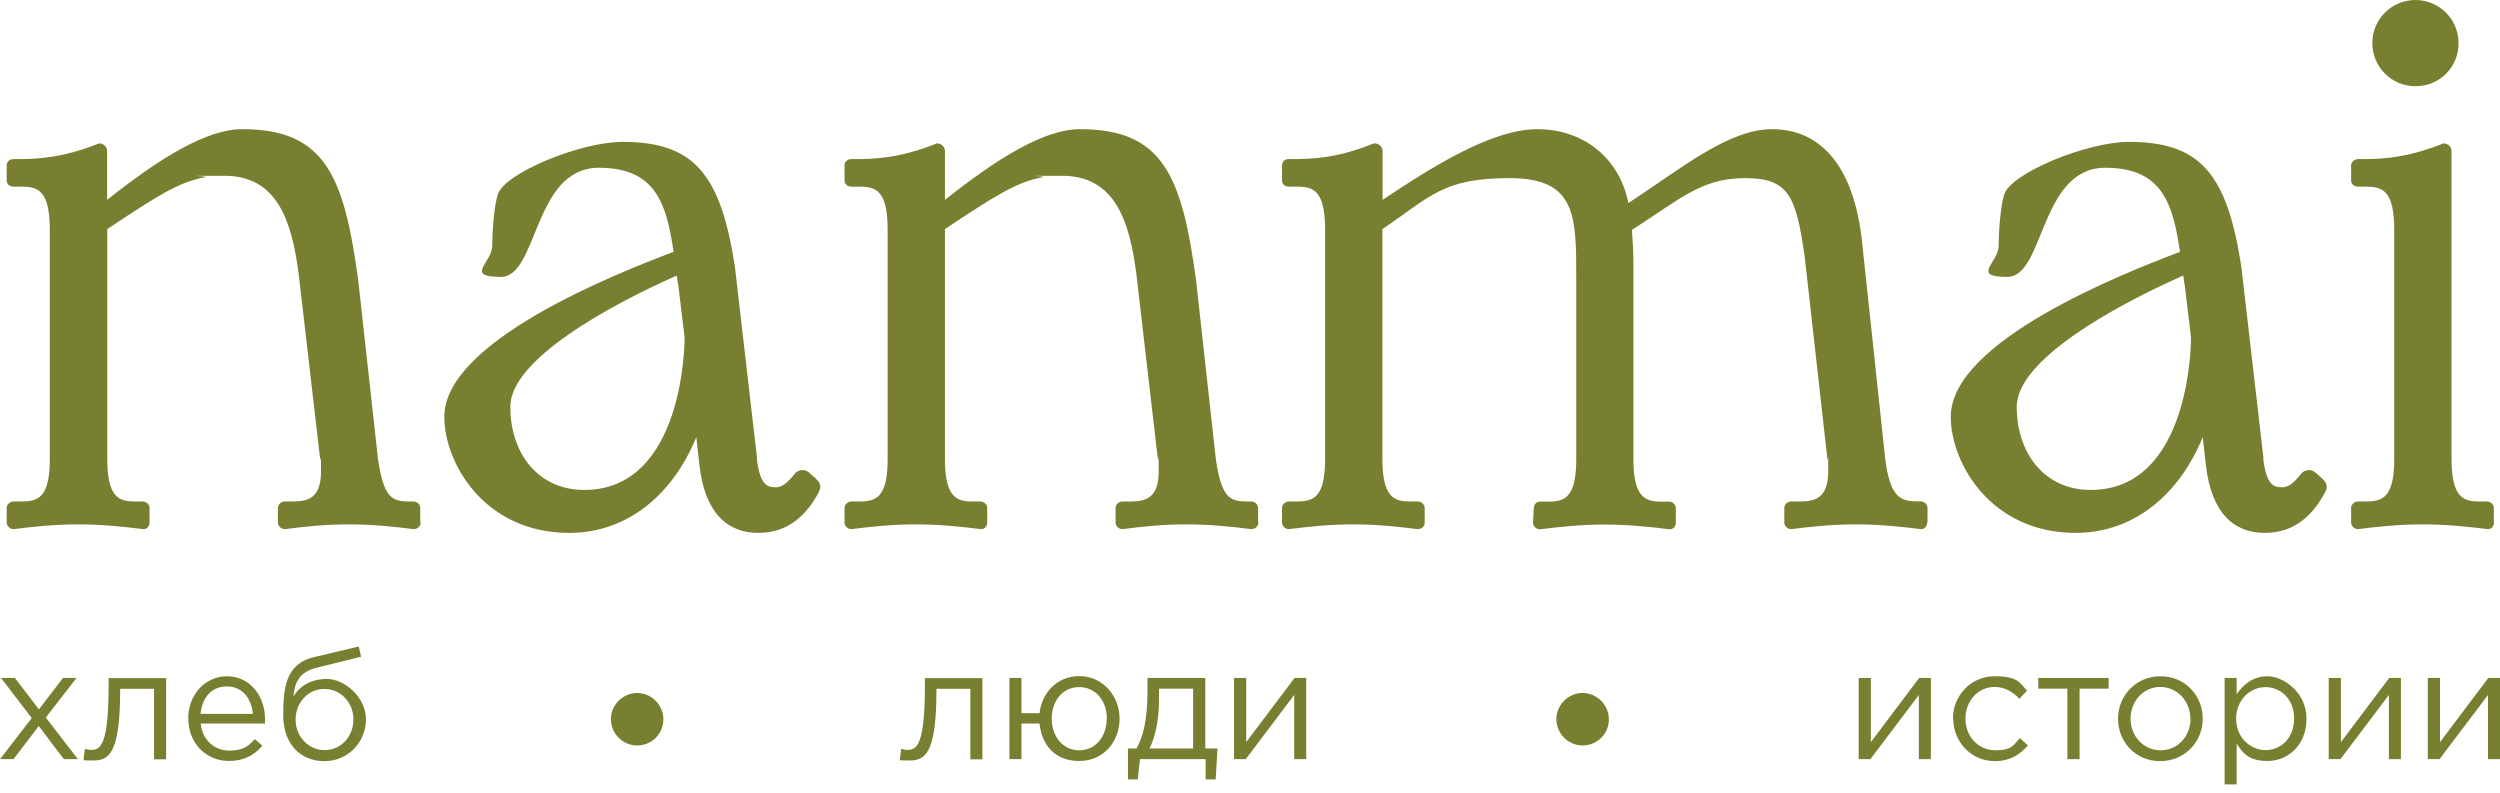
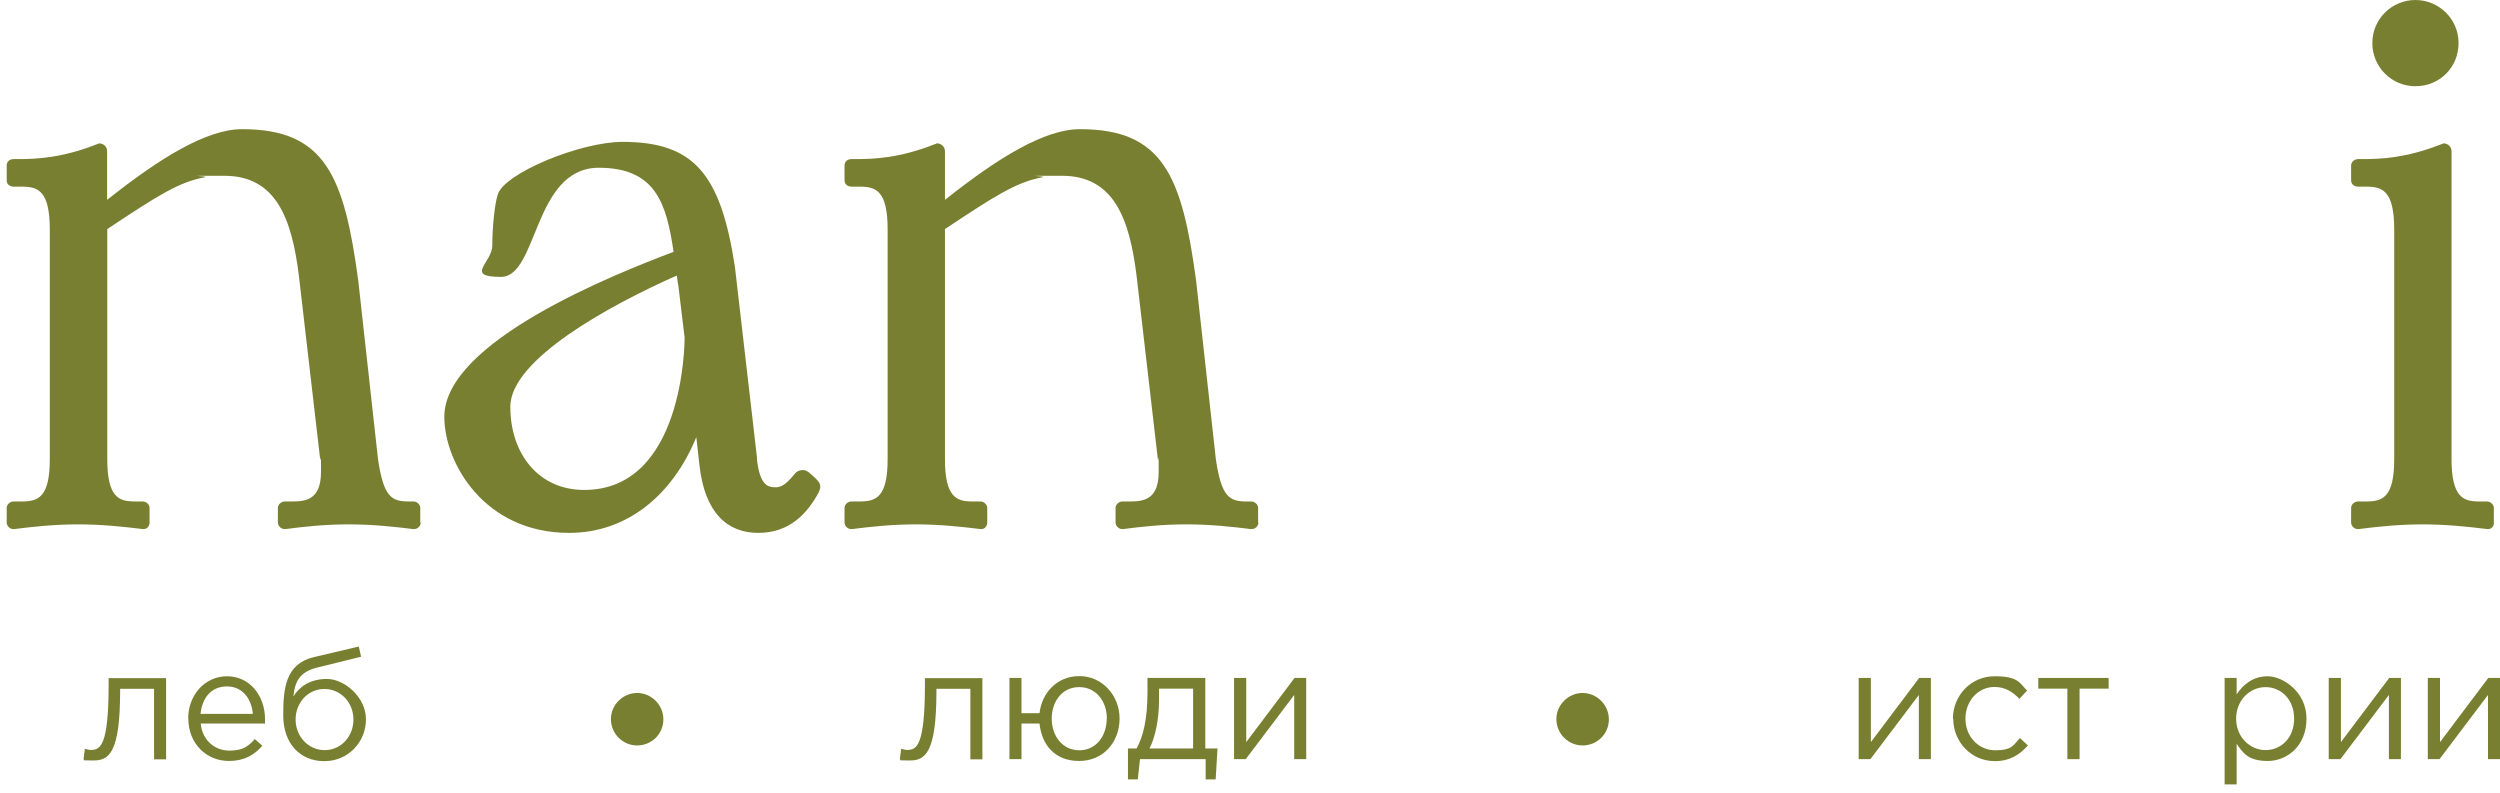
<svg xmlns="http://www.w3.org/2000/svg" width="123" height="39" viewBox="0 0 123 39" fill="none">
  <path d="M20.702 25.716C20.702 25.872 20.546 26.029 20.389 26.029H20.315C19.386 25.914 18.342 25.799 17.15 25.799C15.958 25.799 14.947 25.914 14.059 26.029H13.985C13.829 26.029 13.672 25.872 13.672 25.716V24.985C13.672 24.828 13.829 24.672 14.018 24.672H14.404C15.136 24.672 15.793 24.516 15.793 23.209C15.793 21.902 15.793 22.822 15.752 22.592L14.708 13.59C14.363 10.77 13.59 8.649 11.042 8.649C8.493 8.649 10.425 8.649 10.071 8.723C8.797 8.953 7.712 9.652 5.278 11.271V22.584C5.278 24.475 5.854 24.672 6.627 24.672H7.013C7.21 24.672 7.358 24.828 7.358 24.985V25.716C7.358 25.872 7.243 26.029 7.087 26.029H7.013C6.084 25.914 5.007 25.799 3.848 25.799C2.689 25.799 1.612 25.914 0.716 26.029H0.642C0.485 26.029 0.329 25.872 0.329 25.716V24.985C0.329 24.828 0.485 24.672 0.674 24.672H1.061C1.875 24.672 2.45 24.483 2.45 22.584V11.304C2.45 9.372 1.867 9.183 1.061 9.183H0.674C0.477 9.183 0.329 9.068 0.329 8.871V8.139C0.329 7.942 0.485 7.827 0.674 7.827H0.905C1.751 7.827 3.026 7.785 4.769 7.095C4.81 7.095 4.843 7.054 4.884 7.054C5.081 7.054 5.27 7.21 5.27 7.44V9.833C7.901 7.744 10.178 6.355 11.913 6.355C16.007 6.355 16.936 8.673 17.627 13.812L18.597 22.584C18.868 24.434 19.255 24.672 20.102 24.672H20.332C20.529 24.672 20.677 24.828 20.677 24.985V25.716H20.702Z" fill="#797F31" />
  <path d="M40.169 23.595C40.285 23.669 40.358 23.826 40.358 23.941C40.358 24.056 40.317 24.13 40.285 24.212C39.709 25.297 38.821 26.218 37.308 26.218C35.796 26.218 34.678 25.248 34.414 22.897L34.258 21.507C33.14 24.253 30.937 26.218 28.002 26.218C23.834 26.218 21.86 22.782 21.86 20.504C21.86 16.796 30.279 13.475 33.14 12.39C32.795 10.071 32.293 8.254 29.473 8.254H29.399C26.234 8.328 26.464 13.623 24.647 13.623C22.831 13.623 24.22 12.924 24.22 12.077C24.22 11.23 24.335 10.03 24.491 9.57C24.804 8.526 28.544 6.98 30.633 6.98C34.151 6.98 35.459 8.567 36.157 13.121L37.243 22.51V22.625C37.399 23.9 37.785 23.974 38.172 23.974C38.558 23.974 38.829 23.628 39.101 23.316C39.175 23.201 39.331 23.127 39.487 23.127C39.643 23.127 39.676 23.168 39.799 23.242L40.186 23.587H40.169V23.595ZM33.683 16.607L33.37 14.018C33.329 13.861 33.329 13.705 33.296 13.557C29.975 15.029 25.108 17.692 25.108 20.011C25.108 22.329 26.497 24.105 28.742 24.105C33.65 24.105 33.683 16.846 33.683 16.615V16.607Z" fill="#797F31" />
  <path d="M61.915 25.716C61.915 25.872 61.759 26.029 61.603 26.029H61.529C60.6 25.914 59.556 25.799 58.364 25.799C57.171 25.799 56.16 25.914 55.272 26.029H55.198C55.042 26.029 54.886 25.872 54.886 25.716V24.985C54.886 24.828 55.042 24.672 55.231 24.672H55.618C56.349 24.672 57.007 24.516 57.007 23.209C57.007 21.902 57.007 22.822 56.966 22.592L55.922 13.59C55.577 10.77 54.804 8.649 52.255 8.649C49.706 8.649 51.638 8.649 51.285 8.723C50.011 8.953 48.925 9.652 46.492 11.271V22.584C46.492 24.475 47.067 24.672 47.84 24.672H48.227C48.416 24.672 48.572 24.828 48.572 24.985V25.716C48.572 25.872 48.457 26.029 48.3 26.029H48.227C47.297 25.914 46.221 25.799 45.061 25.799C43.902 25.799 42.825 25.914 41.937 26.029H41.863C41.707 26.029 41.551 25.872 41.551 25.716V24.985C41.551 24.828 41.707 24.672 41.896 24.672H42.282C43.096 24.672 43.672 24.483 43.672 22.584V11.304C43.672 9.372 43.096 9.183 42.282 9.183H41.896C41.707 9.183 41.551 9.068 41.551 8.871V8.139C41.551 7.942 41.707 7.827 41.896 7.827H42.126C42.973 7.827 44.247 7.785 45.99 7.095C46.031 7.095 46.064 7.054 46.105 7.054C46.294 7.054 46.492 7.21 46.492 7.44V9.833C49.123 7.744 51.4 6.355 53.135 6.355C57.229 6.355 58.158 8.673 58.849 13.812L59.819 22.584C60.09 24.434 60.476 24.672 61.323 24.672H61.553C61.742 24.672 61.899 24.828 61.899 24.985V25.716H61.915Z" fill="#797F31" />
-   <path d="M94.817 25.716C94.817 25.872 94.702 26.029 94.546 26.029H94.472C93.543 25.914 92.466 25.799 91.306 25.799C90.147 25.799 89.07 25.914 88.174 26.029H88.1C87.944 26.029 87.788 25.872 87.788 25.716V24.985C87.788 24.828 87.944 24.672 88.133 24.672H88.561C89.292 24.672 89.95 24.516 89.95 23.168C89.95 21.819 89.95 22.822 89.909 22.592L88.791 12.628C88.363 9.652 88.018 8.764 85.856 8.764C83.694 8.764 82.649 9.808 80.29 11.312C80.331 11.855 80.364 12.389 80.364 12.973V22.592C80.364 24.483 80.948 24.68 81.753 24.68H82.14C82.296 24.68 82.452 24.837 82.452 24.993V25.725C82.452 25.881 82.337 26.037 82.181 26.037H82.107C81.178 25.922 80.101 25.807 78.942 25.807C77.782 25.807 76.738 25.922 75.809 26.037H75.735C75.579 26.037 75.423 25.881 75.423 25.725L75.464 24.993C75.464 24.837 75.579 24.68 75.776 24.68H76.163C76.977 24.68 77.552 24.491 77.552 22.592V13.705C77.552 10.614 77.552 8.764 74.272 8.764C70.991 8.764 70.408 9.652 68.015 11.271V22.584C68.015 24.475 68.599 24.672 69.364 24.672H69.75C69.939 24.672 70.095 24.828 70.095 24.985V25.716C70.095 25.872 69.98 26.029 69.783 26.029H69.709C68.821 25.914 67.736 25.799 66.585 25.799C65.434 25.799 64.349 25.914 63.461 26.029H63.387C63.23 26.029 63.074 25.872 63.074 25.716V24.985C63.074 24.828 63.23 24.672 63.419 24.672H63.806C64.62 24.672 65.195 24.483 65.195 22.584V11.304C65.195 9.372 64.62 9.183 63.806 9.183H63.419C63.23 9.183 63.074 9.068 63.074 8.871V8.139C63.074 7.942 63.23 7.827 63.387 7.827H63.617C64.505 7.827 65.779 7.785 67.481 7.095C67.522 7.095 67.555 7.054 67.637 7.054C67.826 7.054 68.023 7.21 68.023 7.44V9.833C70.572 8.131 73.433 6.355 75.636 6.355C77.84 6.355 79.657 7.703 80.117 9.989C82.666 8.328 85.025 6.355 87.188 6.355C89.35 6.355 91.126 7.859 91.594 11.723L92.753 22.576C92.984 24.393 93.452 24.664 94.299 24.664H94.488C94.677 24.664 94.833 24.82 94.833 24.976V25.708H94.817V25.716Z" fill="#797F31" />
-   <path d="M114.286 23.595C114.401 23.669 114.475 23.826 114.475 23.941C114.475 24.056 114.434 24.13 114.401 24.212C113.817 25.297 112.937 26.218 111.425 26.218C109.912 26.218 108.802 25.248 108.531 22.897L108.374 21.507C107.256 24.253 105.053 26.218 102.118 26.218C97.95 26.218 95.977 22.782 95.977 20.504C95.977 16.796 104.395 13.475 107.256 12.39C106.911 10.071 106.409 8.254 103.59 8.254H103.516C100.35 8.328 100.581 13.623 98.764 13.623C96.947 13.623 98.336 12.924 98.336 12.077C98.336 11.23 98.451 10.03 98.607 9.57C98.92 8.526 102.661 6.98 104.749 6.98C108.268 6.98 109.575 8.567 110.274 13.121L111.359 22.51V22.625C111.515 23.9 111.901 23.974 112.288 23.974C112.674 23.974 112.946 23.628 113.217 23.316C113.291 23.201 113.447 23.127 113.603 23.127C113.759 23.127 113.792 23.168 113.916 23.242L114.302 23.587H114.286V23.595ZM107.799 16.607L107.487 14.018C107.445 13.861 107.445 13.705 107.413 13.557C104.091 15.029 99.224 17.692 99.224 20.011C99.224 22.329 100.613 24.105 102.858 24.105C107.766 24.105 107.799 16.846 107.799 16.615V16.607Z" fill="#797F31" />
  <path d="M122.704 25.716C122.704 25.873 122.589 26.029 122.433 26.029H122.359C121.43 25.914 120.353 25.799 119.194 25.799C118.034 25.799 116.957 25.914 116.061 26.029H115.987C115.831 26.029 115.675 25.873 115.675 25.716V24.985C115.675 24.829 115.831 24.672 116.02 24.672H116.407C117.22 24.672 117.796 24.483 117.796 22.584V11.304C117.796 9.372 117.212 9.183 116.407 9.183H116.02C115.831 9.183 115.675 9.068 115.675 8.871V8.139C115.675 7.983 115.831 7.827 116.02 7.827H116.25C117.097 7.827 118.371 7.786 120.114 7.095C120.155 7.095 120.188 7.054 120.229 7.054C120.419 7.054 120.616 7.21 120.616 7.44V22.584C120.616 24.475 121.2 24.672 121.964 24.672H122.351C122.54 24.672 122.696 24.829 122.696 24.985V25.716H122.704ZM116.719 2.121C116.719 0.921 117.689 0 118.84 0C119.991 0 120.961 0.929 120.961 2.121C120.961 3.313 120.032 4.242 118.84 4.242C117.648 4.242 116.719 3.28 116.719 2.121Z" fill="#797F31" />
-   <path d="M1.554 35.319L0.049 33.355H0.732L1.916 34.9L3.099 33.355H3.765L2.253 35.303L3.831 37.35H3.141L1.907 35.722L0.666 37.35H0L1.57 35.319H1.554Z" fill="#797F31" />
  <path d="M4.11 37.35L4.176 36.84C4.25 36.865 4.39 36.898 4.464 36.898C4.941 36.898 5.344 36.693 5.344 33.692V33.363H8.172V37.358H7.58V33.889H5.911V33.979C5.911 37.095 5.344 37.416 4.587 37.416C3.831 37.416 4.234 37.383 4.11 37.35Z" fill="#797F31" />
  <path d="M9.258 35.36C9.258 34.2 10.072 33.272 11.173 33.272C12.275 33.272 13.04 34.217 13.04 35.393C13.04 36.568 13.04 35.508 13.04 35.598H9.874C9.957 36.437 10.582 36.93 11.28 36.93C11.979 36.93 12.217 36.708 12.538 36.363L12.908 36.692C12.505 37.144 12.02 37.44 11.264 37.44C10.17 37.44 9.266 36.601 9.266 35.352H9.258V35.36ZM12.44 35.121C12.374 34.398 11.954 33.773 11.165 33.773C10.376 33.773 9.948 34.349 9.866 35.121H12.44Z" fill="#797F31" />
  <path d="M13.935 35.196C13.935 33.905 14.034 32.672 15.424 32.335L17.652 31.809L17.767 32.31L15.604 32.844C14.774 33.05 14.503 33.502 14.437 34.267C14.717 33.798 15.243 33.404 16.09 33.404C16.936 33.404 18.005 34.291 18.005 35.393C18.005 36.495 17.142 37.449 15.958 37.449C14.774 37.449 13.935 36.593 13.935 35.196ZM17.389 35.401C17.389 34.563 16.764 33.897 15.958 33.897C15.152 33.897 14.544 34.571 14.544 35.401C14.544 36.232 15.169 36.906 15.974 36.906C16.78 36.906 17.389 36.232 17.389 35.401Z" fill="#797F31" />
  <path d="M44.273 37.35L44.338 36.84C44.412 36.865 44.552 36.898 44.626 36.898C45.103 36.898 45.506 36.693 45.506 33.692V33.363H48.334V37.358H47.742V33.889H46.073V33.979C46.073 37.095 45.506 37.416 44.749 37.416C43.993 37.416 44.396 37.383 44.273 37.35Z" fill="#797F31" />
  <path d="M51.145 35.599H50.257V37.35H49.665V33.354H50.257V35.089H51.145C51.26 34.094 51.992 33.264 53.11 33.264C54.228 33.264 55.083 34.217 55.083 35.352C55.083 36.486 54.31 37.44 53.093 37.44C51.877 37.44 51.243 36.618 51.145 35.59V35.599ZM54.458 35.36C54.458 34.497 53.924 33.806 53.093 33.806C52.263 33.806 51.745 34.505 51.745 35.36C51.745 36.215 52.279 36.914 53.102 36.914C53.924 36.914 54.45 36.215 54.45 35.36H54.458Z" fill="#797F31" />
  <path d="M55.486 36.824H55.922C56.243 36.232 56.456 35.393 56.456 34.053V33.355H59.301V36.824H59.901L59.811 38.345H59.318V37.35H56.087L55.98 38.345H55.495V36.824H55.486ZM58.701 36.824V33.881H57.024V34.44C57.024 35.426 56.826 36.306 56.555 36.824H58.701Z" fill="#797F31" />
  <path d="M60.723 33.355H61.315V36.511L63.691 33.355H64.266V37.35H63.675V34.193L61.29 37.35H60.715V33.355H60.723Z" fill="#797F31" />
  <path d="M91.456 33.355H92.047V36.511L94.423 33.355H94.999V37.35H94.407V34.193L92.023 37.35H91.447V33.355H91.456Z" fill="#797F31" />
  <path d="M96.083 35.36C96.083 34.233 96.963 33.272 98.13 33.272C99.298 33.272 99.355 33.592 99.733 33.978L99.355 34.381C99.034 34.053 98.665 33.798 98.13 33.798C97.316 33.798 96.7 34.488 96.7 35.36C96.7 36.231 97.333 36.914 98.171 36.914C99.01 36.914 99.059 36.651 99.38 36.313L99.774 36.675C99.372 37.127 98.895 37.448 98.147 37.448C96.979 37.448 96.099 36.494 96.099 35.36H96.083Z" fill="#797F31" />
  <path d="M101.715 33.881H100.284V33.355H103.745V33.881H102.315V37.35H101.715V33.881Z" fill="#797F31" />
-   <path d="M104.206 35.36C104.206 34.233 105.086 33.272 106.294 33.272C107.503 33.272 108.374 34.217 108.374 35.36C108.374 36.502 107.486 37.448 106.278 37.448C105.069 37.448 104.206 36.502 104.206 35.36ZM107.766 35.36C107.766 34.505 107.125 33.798 106.286 33.798C105.447 33.798 104.823 34.505 104.823 35.36C104.823 36.215 105.456 36.914 106.303 36.914C107.149 36.914 107.774 36.215 107.774 35.36H107.766Z" fill="#797F31" />
  <path d="M109.451 33.354H110.043V34.159C110.364 33.683 110.841 33.272 111.572 33.272C112.304 33.272 113.48 34.028 113.48 35.36C113.48 36.692 112.534 37.44 111.572 37.44C110.61 37.44 110.347 37.037 110.043 36.593V38.591H109.451V33.362V33.354ZM112.871 35.352C112.871 34.406 112.222 33.806 111.465 33.806C110.709 33.806 110.018 34.431 110.018 35.36C110.018 36.289 110.725 36.905 111.465 36.905C112.205 36.905 112.871 36.33 112.871 35.352Z" fill="#797F31" />
  <path d="M114.581 33.355H115.173V36.511L117.549 33.355H118.125V37.35H117.533V34.193L115.149 37.35H114.573V33.355H114.581Z" fill="#797F31" />
  <path d="M119.456 33.355H120.048V36.511L122.424 33.355H123V37.35H122.408V34.193L120.024 37.35H119.448V33.355H119.456Z" fill="#797F31" />
  <path d="M30.057 35.377C30.057 34.67 30.657 34.094 31.347 34.094C32.038 34.094 32.638 34.67 32.638 35.393C32.638 36.117 32.054 36.676 31.347 36.676C30.64 36.676 30.057 36.1 30.057 35.377Z" fill="#797F31" />
  <path d="M76.574 35.377C76.574 34.67 77.174 34.094 77.865 34.094C78.556 34.094 79.156 34.67 79.156 35.393C79.156 36.117 78.572 36.676 77.865 36.676C77.158 36.676 76.574 36.1 76.574 35.377Z" fill="#797F31" />
</svg>